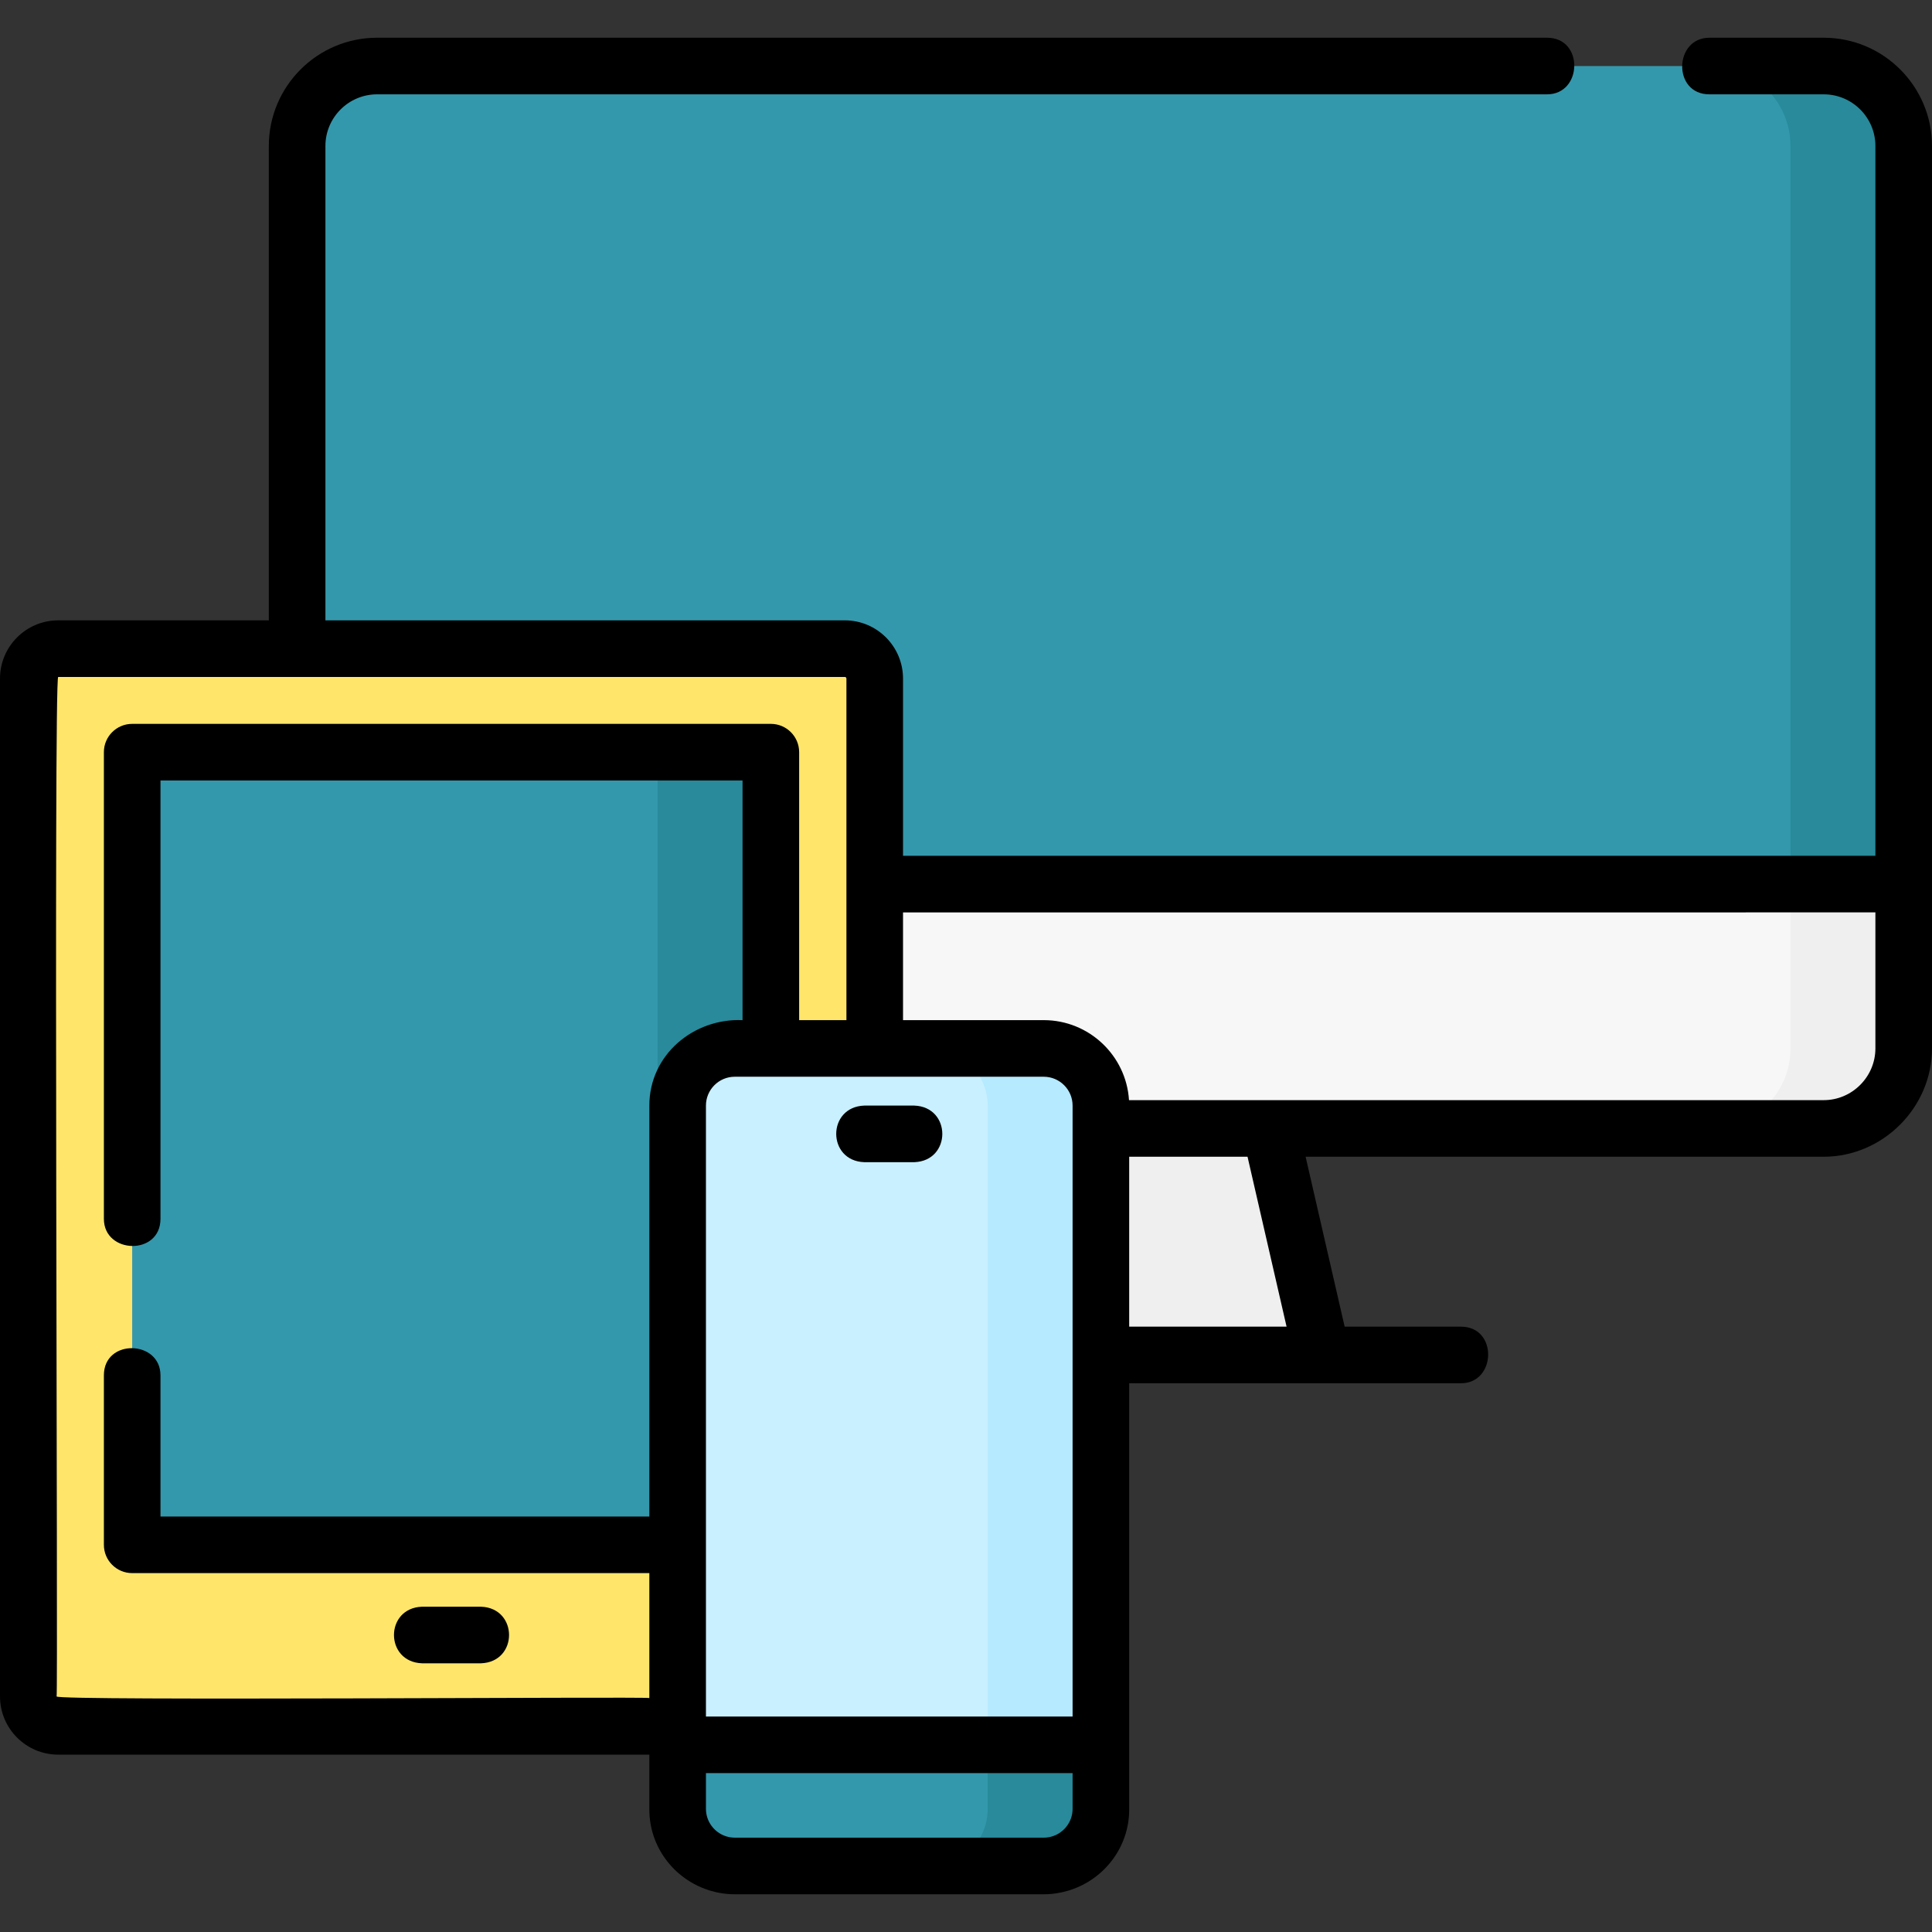
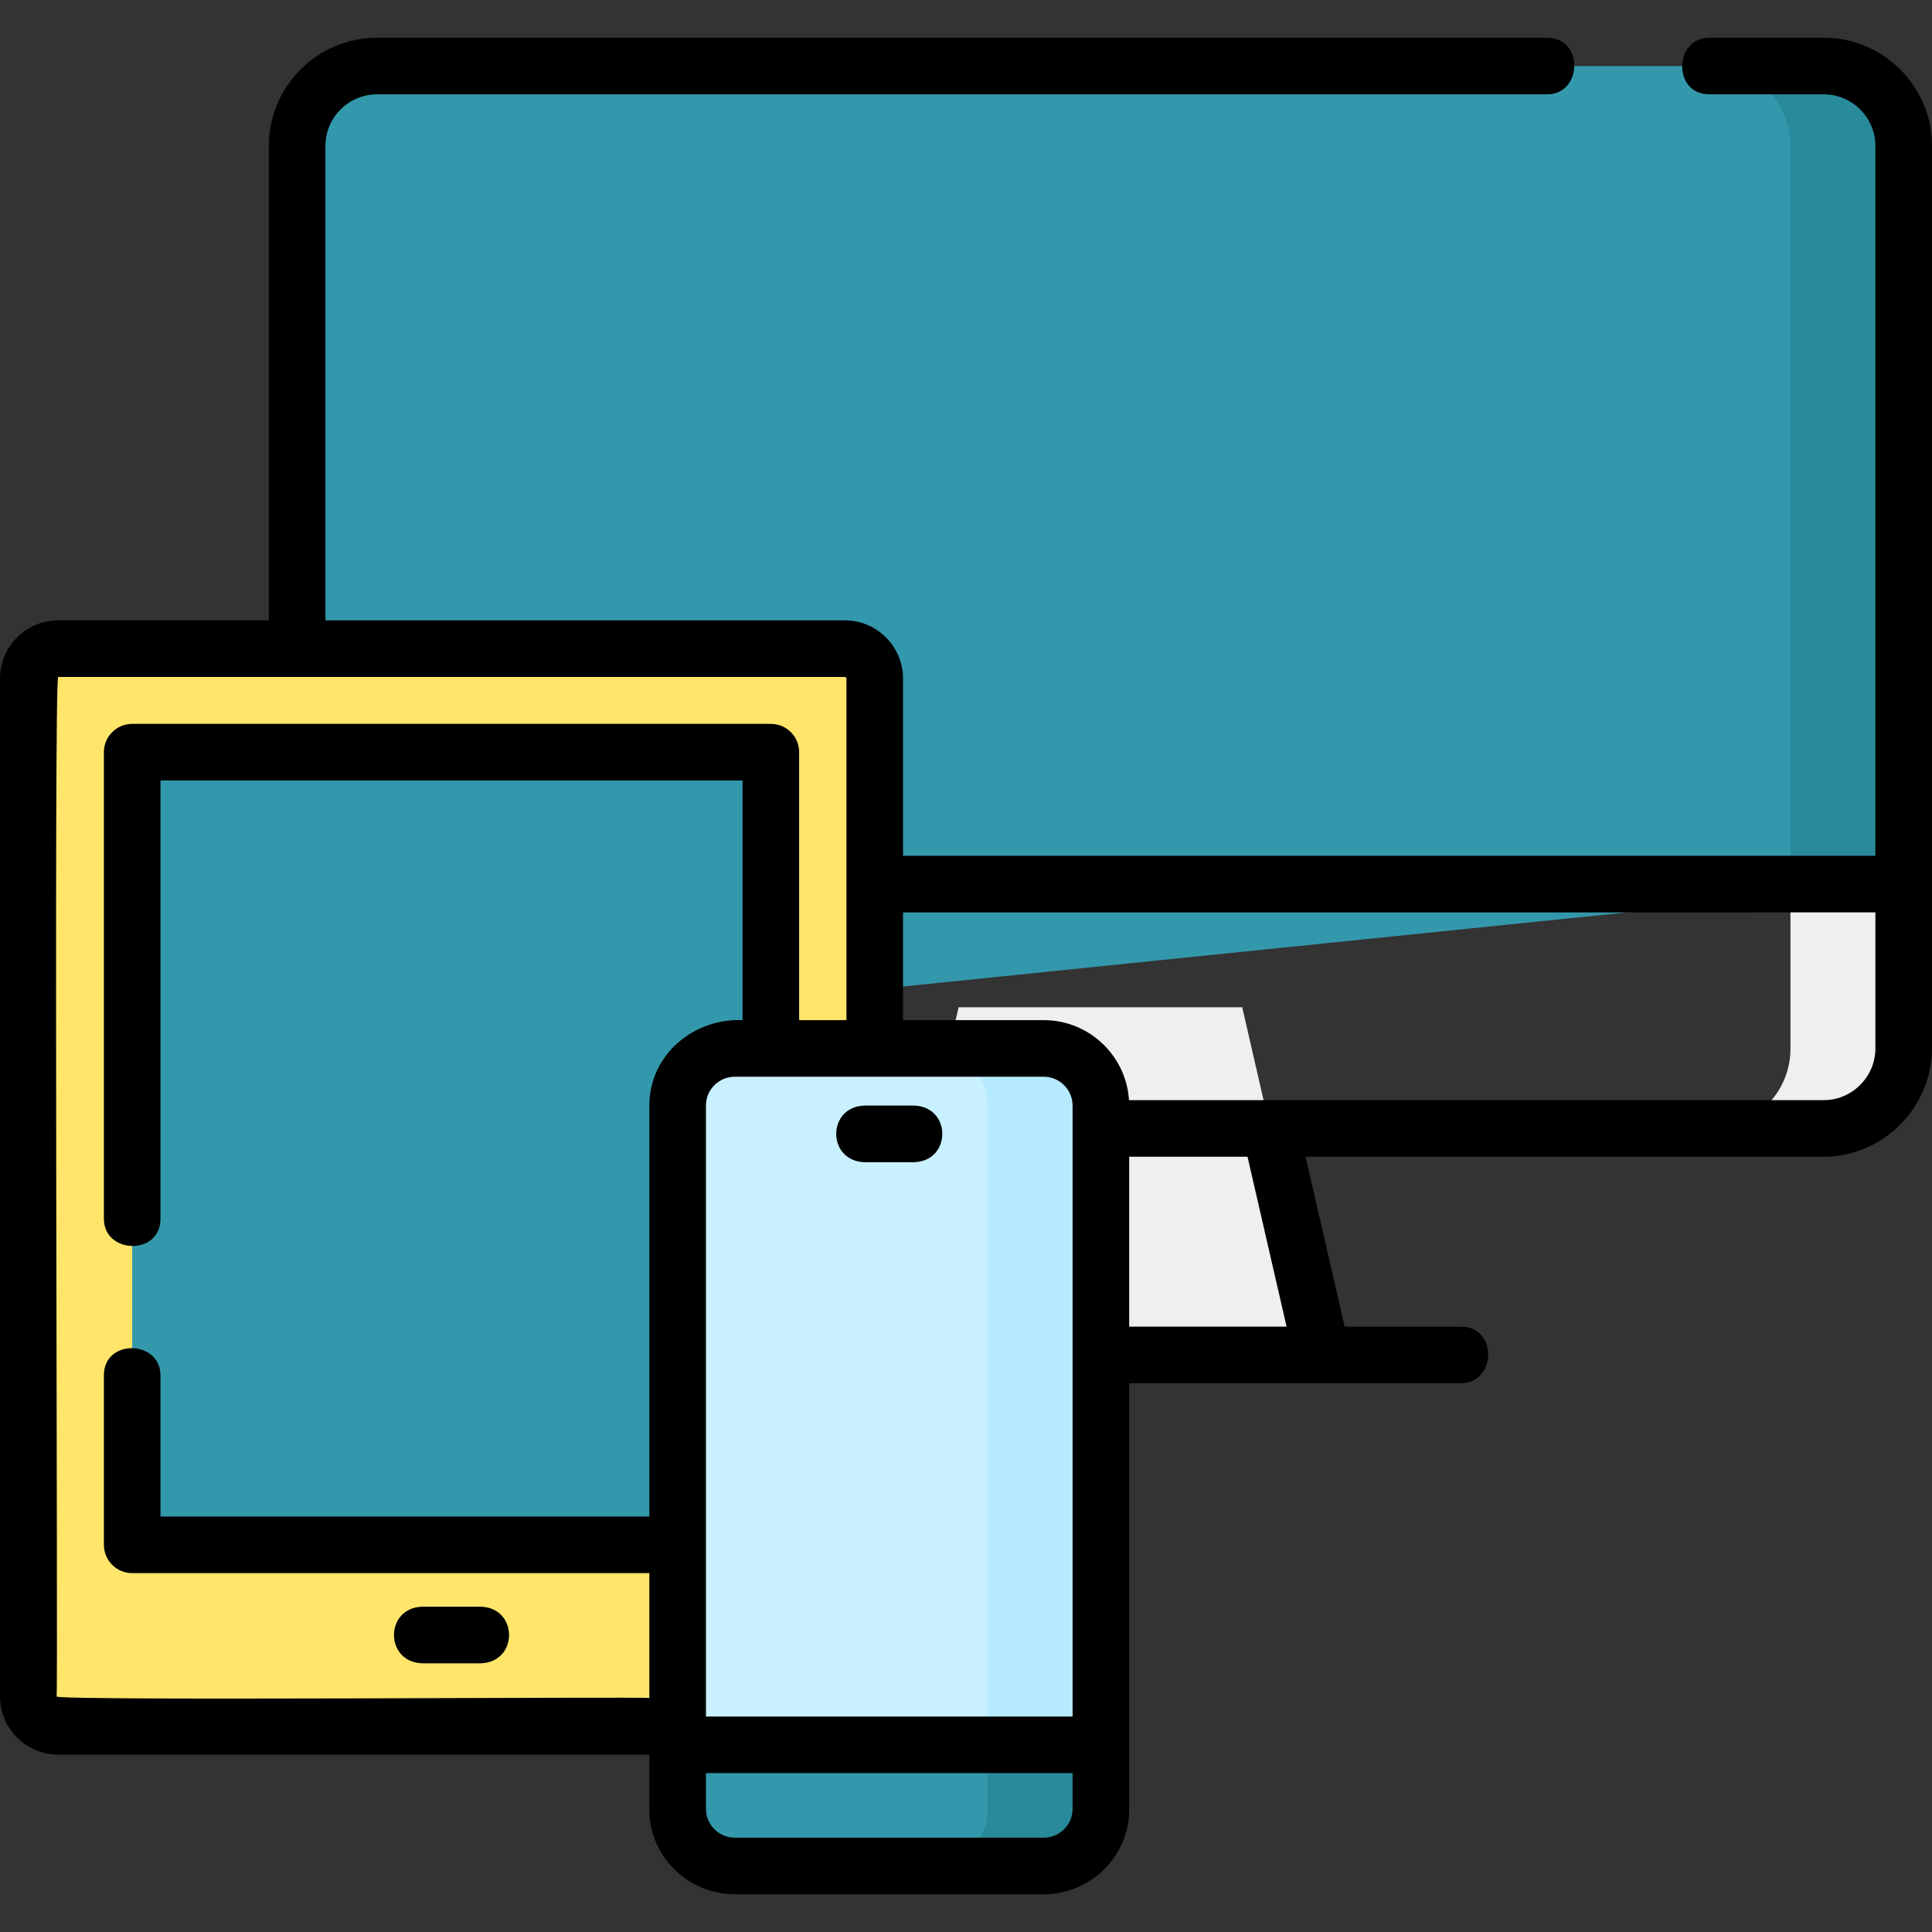
<svg xmlns="http://www.w3.org/2000/svg" id="Layer_1" enable-background="new 0 0 512 512" height="512" viewBox="0 0 512 512" width="512">
  <rect x="0" y="0" width="512" height="512" fill="#333333" stroke="none" />
  <g>
    <g>
      <g>
        <g>
          <path d="m350.376 359.081h-117.512l21.173-92.145h75.166z" fill="#efefef" />
        </g>
        <g>
          <path d="m78.74 277.86v-239.172c0-11.702 9.486-21.188 21.188-21.188h383.384c11.702 0 21.188 9.486 21.188 21.188v195.607z" fill="#3498ac" />
          <path d="m504.5 234.295v-195.607c0-11.702-9.486-21.188-21.188-21.188h-30c11.702 0 21.188 9.486 21.188 21.188v239.172z" fill="#288a9a" />
          <g>
-             <path d="m78.74 234.295v43.551c0 11.71 9.48 21.202 21.173 21.202h383.413c11.694 0 21.173-9.493 21.173-21.202v-43.551z" fill="#f7f7f7" />
-           </g>
+             </g>
          <path d="m474.5 234.295v43.551c0 11.71-9.48 21.202-21.173 21.202h30c11.694 0 21.173-9.493 21.173-21.202v-43.551z" fill="#efefef" />
        </g>
      </g>
      <g>
        <g>
          <g>
            <path d="m7.5 449.576v-269.753c0-4.376 3.548-7.924 7.924-7.924h208.465c4.376 0 7.924 3.548 7.924 7.924v269.752c0 4.376-3.548 7.924-7.924 7.924h-208.465c-4.376.001-7.924-3.547-7.924-7.923z" fill="#ffe66b" />
            <path d="m35.031 199.332h169.251v210.061h-169.251z" fill="#3498ac" transform="matrix(-1 0 0 -1 239.313 608.726)" />
-             <path d="m174.282 199.332h30v210.061h-30z" fill="#288a9a" />
          </g>
        </g>
        <g>
          <path d="m179.584 479.359v-186.37c0-8.362 6.779-15.141 15.141-15.141h81.88c8.362 0 15.141 6.779 15.141 15.141v186.37c0 8.362-6.779 15.141-15.141 15.141h-81.88c-8.362 0-15.141-6.779-15.141-15.141z" fill="#c9f0ff" />
          <path d="m276.606 277.848h-30c8.362 0 15.141 6.779 15.141 15.141v186.37c0 8.362-6.779 15.141-15.141 15.141h30c8.362 0 15.141-6.779 15.141-15.141v-186.37c0-8.362-6.779-15.141-15.141-15.141z" fill="#b5eaff" />
          <path d="m179.584 462.399h112.163v17.158c0 8.253-6.798 14.943-15.184 14.943h-81.795c-8.386 0-15.184-6.69-15.184-14.943z" fill="#3498ac" />
          <path d="m261.747 462.399v17.158c0 8.253-6.798 14.943-15.184 14.943h30c8.386 0 15.184-6.69 15.184-14.943v-17.158z" fill="#288a9a" />
        </g>
      </g>
    </g>
    <g>
      <path d="m483.312 10h-30.312c-9.386 0-9.813 15 0 15h30.312c7.547 0 13.688 6.141 13.688 13.688v188.106h-257.687v-46.972c0-8.505-6.919-15.424-15.424-15.424h-137.649v-125.71c0-7.547 6.141-13.688 13.688-13.688h310.072c9.386 0 9.813-15 0-15h-310.072c-15.819 0-28.688 12.87-28.688 28.688v125.711h-55.816c-8.505 0-15.424 6.919-15.424 15.424v269.752c0 8.506 6.919 15.425 15.424 15.425h156.659v14.557c0 9.923 6.545 18.356 15.586 21.312.118.039.234.082.354.119.041.013.083.023.123.035 2.083.634 4.291.978 6.579.978h81.88c2.275 0 4.471-.341 6.545-.968.053-.016.107-.029.16-.046.107-.033.211-.072.317-.106 9.059-2.945 15.62-11.388 15.62-21.323v-112.977h87.929c9.386 0 9.813-15 0-15h-30.828l-10.348-45.033h137.311c15.625 0 28.688-13.025 28.688-28.688v-239.172c.001-15.819-12.868-28.688-28.687-28.688zm13.688 231.794v36.051c0 7.512-6.18 13.702-13.673 13.702h-184.131c-.746-11.815-10.591-21.2-22.591-21.2h-37.292v-28.553zm-220.395 43.554c4.214 0 7.642 3.428 7.642 7.641v161.91h-97.164v-161.91c0-4.213 3.428-7.642 7.642-7.642h81.88zm-261.605 164.228c.424-.427-.813-270.268.423-270.176.001-.001 208.466-.001 208.466-.001.234 0 .424.19.424.424v90.525h-12.531v-71.015c0-4.142-3.358-7.5-7.5-7.5h-169.251c-4.142 0-7.5 3.358-7.5 7.5v123.667c0 9.385 15 9.813 15 0v-116.167h154.251v63.515c-12.988-.547-24.699 9.197-24.699 22.642v108.904h-129.552v-37.412c0-9.385-15-9.813-15 0v44.912c0 4.142 3.358 7.5 7.5 7.5h137.052v33.106c-.426-.422-157.173.808-157.083-.424zm179.768 37.424c-.781 0-1.534-.114-2.244-.325-.015-.005-.031-.009-.046-.013-.038-.012-.075-.025-.113-.037-3.061-.997-5.281-3.877-5.281-7.266v-9.46h97.164v9.46c0 3.39-2.219 6.269-5.281 7.267-.038.012-.075.026-.113.037-.016.005-.032.009-.048.014-.71.21-1.463.324-2.243.324h-81.795zm146.189-135.419h-41.71v-45.033h31.362z" />
      <path d="m127.46 425.793h-15.606c-9.931.344-9.923 14.659 0 15h15.606c9.931-.344 9.923-14.659 0-15z" />
      <path d="m229.054 307.992h13.223c9.931-.344 9.923-14.659 0-15h-13.223c-9.931.344-9.924 14.659 0 15z" />
    </g>
  </g>
</svg>